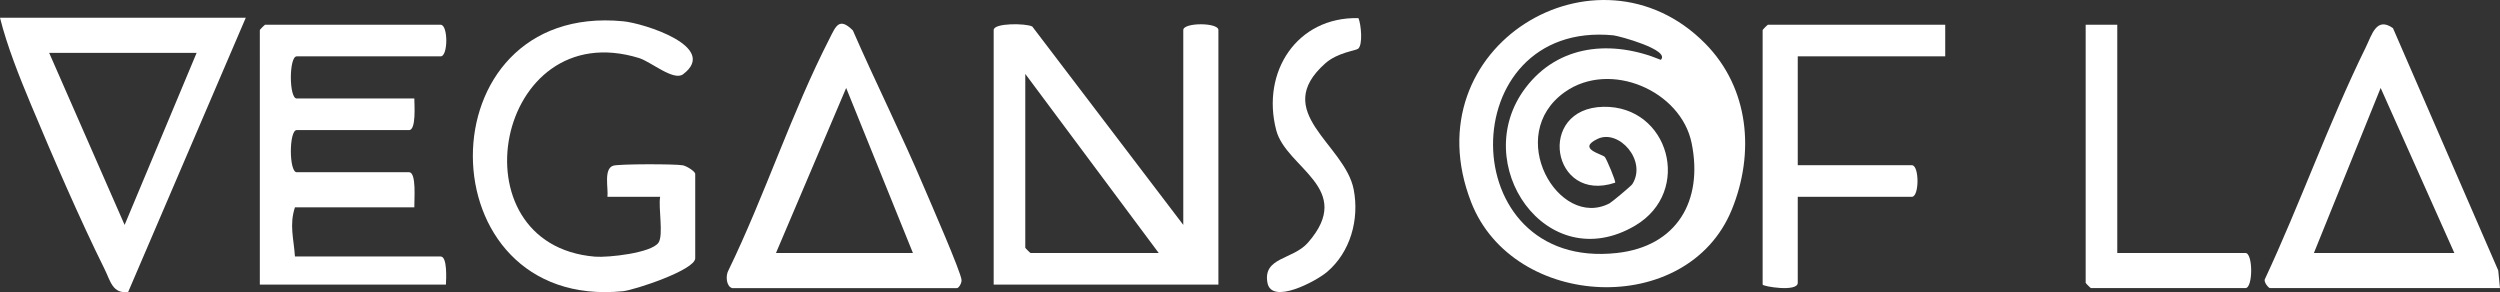
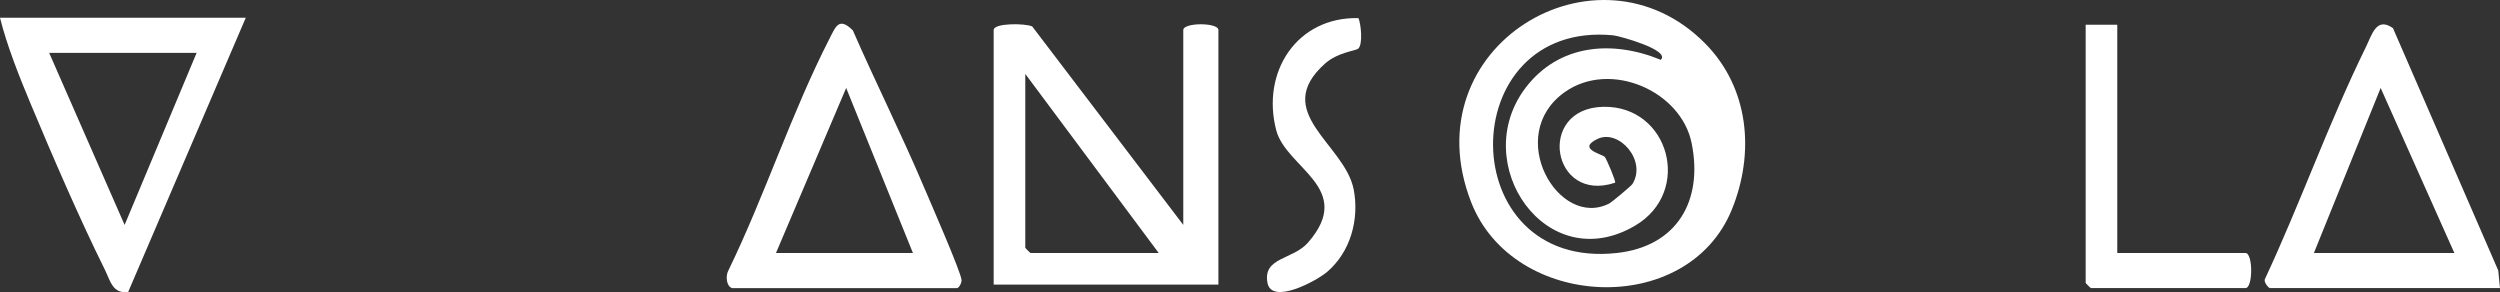
<svg xmlns="http://www.w3.org/2000/svg" id="Layer_1" data-name="Layer 1" viewBox="0 0 712 83.21">
  <rect x="0" y="0" width="712" height="83.21" fill="#333333" stroke="none" />
  <defs>
    <style>      .cls-1 {        fill: #fff;      }    </style>
  </defs>
  <path class="cls-1" d="M485.65,12.4c12.51,12.67,14.18,31.16,7.55,47.35-12.67,30.94-62.29,28.5-74.22-2.18-17.26-44.37,36.02-76.23,66.67-45.17ZM472.99,17.05c2.87-2.82-11.93-6.83-13.5-6.99-45.81-4.44-45.92,67.19,1.02,61.99,17.1-1.89,24.6-14.87,21.27-31.28-3.03-14.94-23.19-23.68-36.11-14.56-17.39,12.29-1.79,39.24,12.71,31.71.65-.34,6.2-4.98,6.51-5.48,4.23-6.69-3.83-15.75-9.88-12.89s1.33,4.31,2.05,5.17c.51.61,3.19,6.94,2.93,7.31-18.07,6.08-22.57-21.25-3.34-21.61,18.68-.35,25.51,24.11,9.05,33.83-25.27,14.93-47.6-17.65-31.23-39.23,9.44-12.45,24.67-13.69,38.51-7.98Z" />
  <path class="cls-1" d="M337,64.05V8.55c0-2.18,10-2.18,10,0v72.5h-64V8.55c0-2.05,9.16-1.94,10.99-1l43.01,56.5ZM292,21.05v49.5c0,.11,1.39,1.5,1.5,1.5h36.5l-38-51Z" />
-   <path class="cls-1" d="M118,28.05c0,1.67.58,9-1.5,9h-32c-2.22,0-2.22,12,0,12h32c2.19,0,1.43,8.12,1.5,10h-34c-1.65,5.02-.32,8.98,0,14h41.5c1.93,0,1.59,6.38,1.5,8h-53V8.55c0-.11,1.39-1.5,1.5-1.5h50c2.14,0,2.14,9,0,9h-41c-2.22,0-2.22,12,0,12h33.5Z" />
-   <path class="cls-1" d="M70,5.05l-33.49,78.09c-4.45.63-5.07-3.16-6.69-6.42-7.13-14.37-14.79-32.08-21.02-46.98C5.57,22.01,1.96,12.98,0,5.05h70ZM56,15.05H14l21.49,49.01L56,15.05Z" />
-   <path class="cls-1" d="M188,56.05h-15c.29-2.45-1.14-7.95,1.64-8.86,1.57-.52,17.74-.52,19.83-.11,1.1.21,3.53,1.73,3.53,2.47v24c0,3.36-17.37,9.07-20.6,9.39-56.73,5.61-57.25-82.42.09-76.88,5.89.57,27.38,7.32,17.05,15.09-2.69,2.02-9.15-3.57-12.52-4.61-40.87-12.61-53.32,53.16-12.56,56.56,3.65.3,16.08-1.02,18.09-4,1.46-2.16-.1-10.01.46-13.04Z" />
+   <path class="cls-1" d="M70,5.05l-33.49,78.09c-4.45.63-5.07-3.16-6.69-6.42-7.13-14.37-14.79-32.08-21.02-46.98C5.57,22.01,1.96,12.98,0,5.05h70M56,15.05H14l21.49,49.01L56,15.05Z" />
  <path class="cls-1" d="M208.5,82.05c-1.67-.51-1.9-3.51-1.05-5.03,10.48-21.57,17.93-44.85,28.87-66.17,1.69-3.29,2.64-6.11,6.57-2.19,6.54,14.97,13.92,29.68,20.29,44.71,1.68,3.96,10.55,24.19,10.67,26.39.05.86-.75,2.3-1.35,2.3h-64ZM260,72.05l-19.01-47-19.99,47h39Z" />
  <path class="cls-1" d="M712,82.05h-65.5c-.41,0-1.74-1.61-1.51-2.45,10.17-21.74,18.23-44.67,28.83-66.23,1.7-3.46,2.98-8.71,7.7-5.35l29.98,69.01.49,5.01ZM699,72.05l-20.99-47-19.01,47h40Z" />
-   <path class="cls-1" d="M554,7.05v9h-42v31h32.5c2.14,0,2.14,9,0,9h-32.5v24.5c0,2.71-10,1.02-10,.5V8.55c0-.11,1.39-1.5,1.5-1.5h50.5Z" />
  <path class="cls-1" d="M603,7.05v65h36.5c2.18,0,2.18,10,0,10h-44c-.11,0-1.5-1.39-1.5-1.5V7.05h9Z" />
  <path class="cls-1" d="M386.89,5.16c.76,1.81,1.29,7.53-.08,8.71-.66.57-5.82,1.05-9.34,4.15-15.75,13.93,5.58,22.98,8.07,35.98,1.63,8.51-.93,17.8-7.62,23.47-3.09,2.62-15.78,9.42-16.95,3.06-1.34-7.34,7.23-6.49,11.56-11.45,13.51-15.49-6.22-21.13-9.06-32-4.33-16.58,5.9-32.34,23.42-31.92Z" />
</svg>